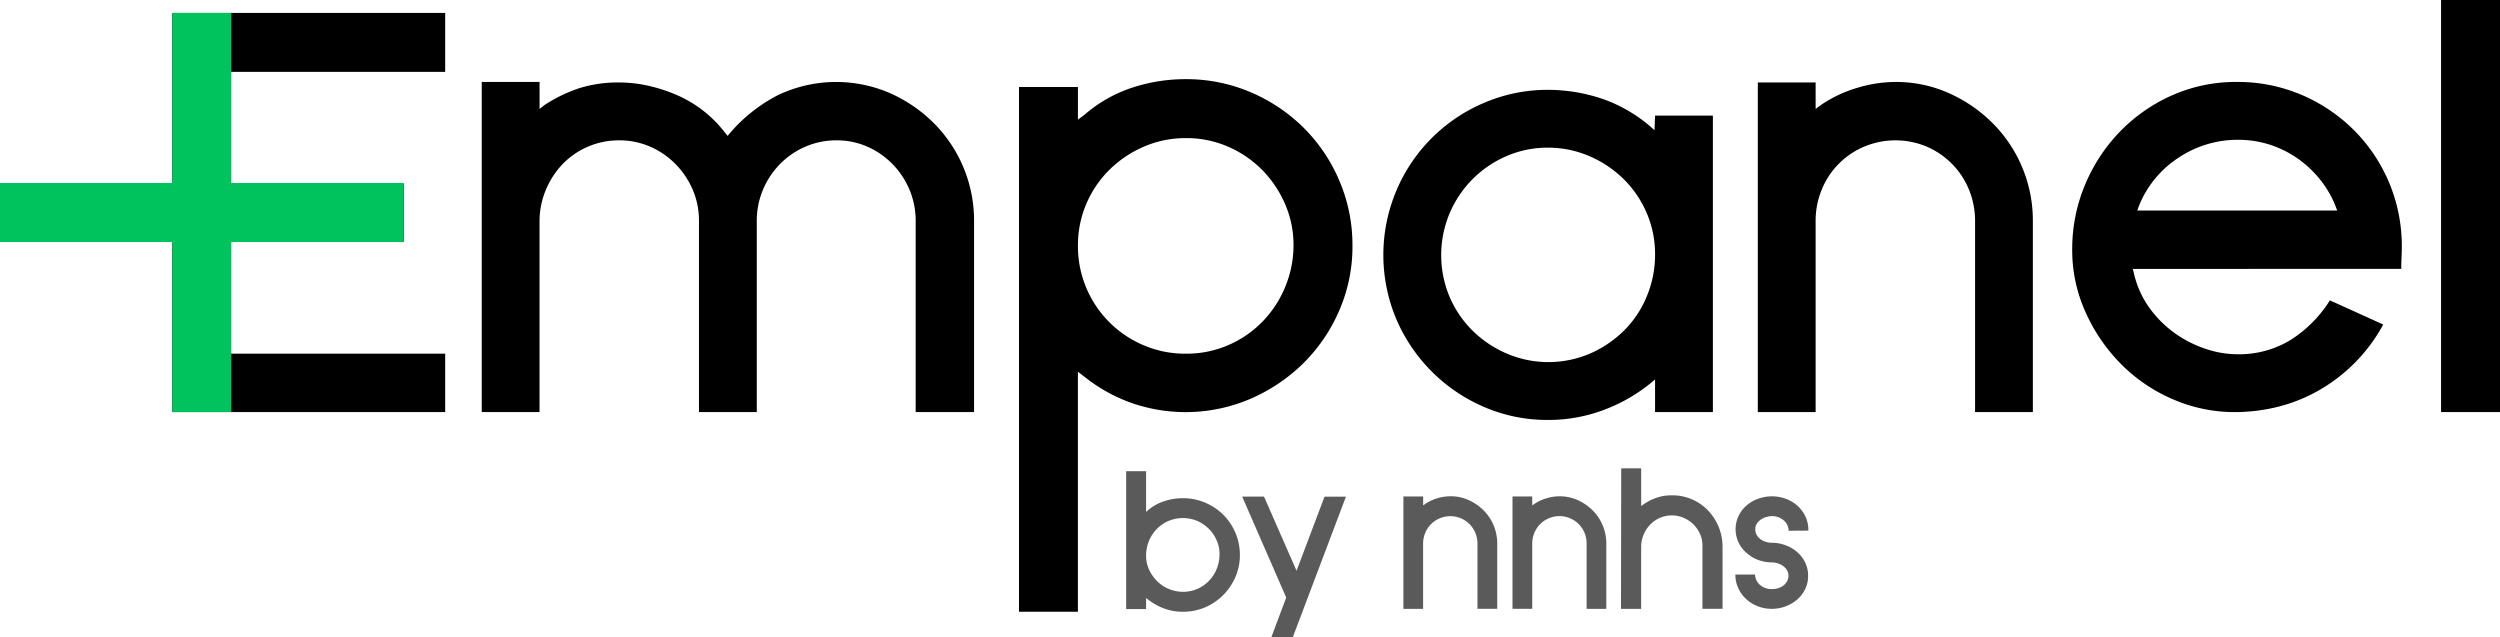
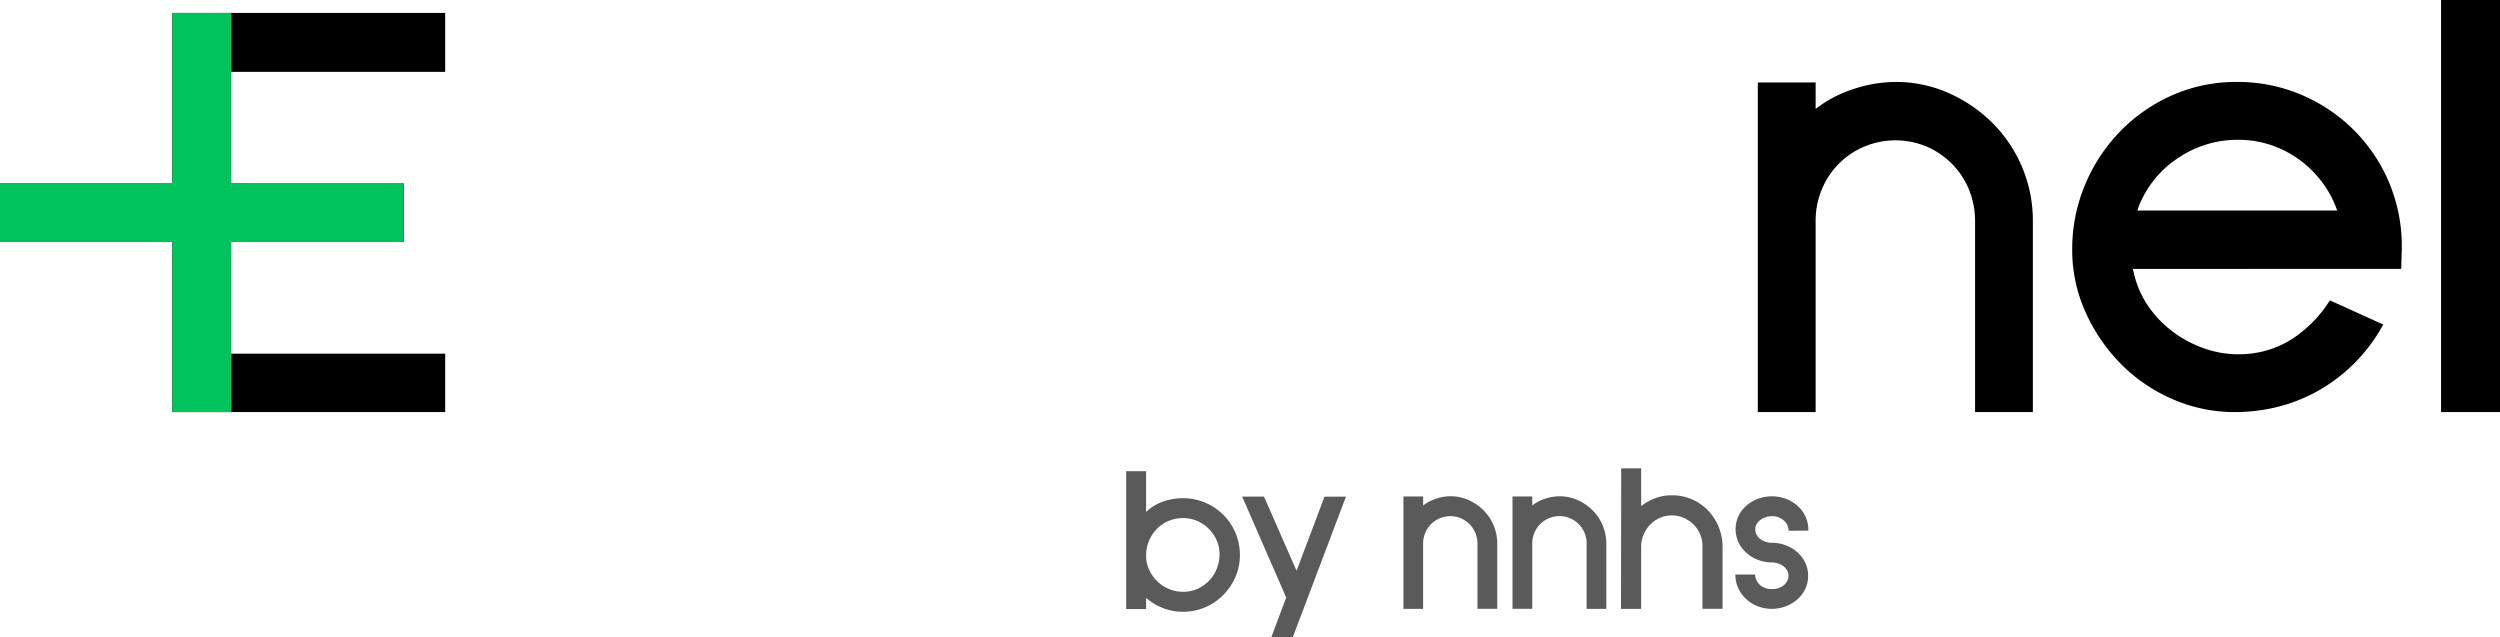
<svg xmlns="http://www.w3.org/2000/svg" width="235.495" height="60.037" viewBox="0 0 235.495 60.037">
  <g id="Group_6" data-name="Group 6" transform="translate(-428 -235)">
    <g id="Group_3" data-name="Group 3" transform="translate(444.236 235)">
      <path id="Path_1" data-name="Path 1" d="M3.684.276h25.7V5.829H9.184V16.353H25.477v5.5H9.184V32.377h20.2v5.5H3.684Z" transform="translate(-3.684 0.94)" />
-       <path id="Path_2" data-name="Path 2" d="M10.3,1.752h5.447V4.29l.476-.37A13.981,13.981,0,0,1,19.5,2.334,12.224,12.224,0,0,1,23.253,1.8a12.542,12.542,0,0,1,2.776.317,14.939,14.939,0,0,1,2.724.9A11.417,11.417,0,0,1,33.2,6.512l.264.317.264-.317a14.983,14.983,0,0,1,4.469-3.517A12.754,12.754,0,0,1,48.77,2.81a13.745,13.745,0,0,1,4.125,2.829,12.987,12.987,0,0,1,3.781,9.228V32.848h-5.5V14.867a7.522,7.522,0,0,0-.582-2.962A7.724,7.724,0,0,0,49.008,9.5,7.633,7.633,0,0,0,46.654,7.86a7.056,7.056,0,0,0-2.935-.608,7.239,7.239,0,0,0-2.962.608A7.547,7.547,0,0,0,38.378,9.5a7.725,7.725,0,0,0-1.587,2.406,7.522,7.522,0,0,0-.582,2.962V32.848H30.762V14.867a7.369,7.369,0,0,0-.608-3.014,7.871,7.871,0,0,0-1.639-2.406,7.581,7.581,0,0,0-2.38-1.613,7.2,7.2,0,0,0-2.882-.582,7.359,7.359,0,0,0-5.421,2.327A7.91,7.91,0,0,0,16.3,12.012a7.557,7.557,0,0,0-.555,2.856V32.848H10.3Z" transform="translate(18.843 5.969)" />
-       <path id="Path_3" data-name="Path 3" d="M21.78,2.432h5.553V5.5l.582-.423a13.06,13.06,0,0,1,4.469-2.565,16.032,16.032,0,0,1,5.1-.82,15.357,15.357,0,0,1,6.082,1.216,15.909,15.909,0,0,1,5,3.332,15.656,15.656,0,0,1,3.385,5A15.393,15.393,0,0,1,53.193,17.4a15.075,15.075,0,0,1-1.243,6.082,15.736,15.736,0,0,1-3.385,4.971,16.288,16.288,0,0,1-5,3.358,15.5,15.5,0,0,1-11.132.4,15.237,15.237,0,0,1-4.416-2.433l-.687-.529V51.857H21.78ZM37.487,7.245a9.831,9.831,0,0,0-3.913.793,10.509,10.509,0,0,0-3.252,2.168,9.974,9.974,0,0,0-2.195,3.226,9.831,9.831,0,0,0-.793,3.913,10.109,10.109,0,0,0,6.188,9.413,9.962,9.962,0,0,0,3.966.793,9.858,9.858,0,0,0,4.1-.846,10.08,10.08,0,0,0,3.226-2.274A10.3,10.3,0,0,0,46.9,21.154a10.165,10.165,0,0,0,.74-3.808,9.643,9.643,0,0,0-.793-3.887,10.506,10.506,0,0,0-2.142-3.2,10.234,10.234,0,0,0-3.2-2.195A9.814,9.814,0,0,0,37.487,7.245Z" transform="translate(57.97 5.765)" />
-       <path id="Path_4" data-name="Path 4" d="M60.611,32.276H55.164V29.208l-.582.476a15.644,15.644,0,0,1-4.442,2.459,14.77,14.77,0,0,1-5.024.873,15.019,15.019,0,0,1-6.108-1.243,15.751,15.751,0,0,1-8.25-8.329,15.575,15.575,0,0,1,.026-12,15.515,15.515,0,0,1,8.276-8.3A15.167,15.167,0,0,1,45.116,1.92a16.112,16.112,0,0,1,5.236.9A14.174,14.174,0,0,1,54.635,5.3l.476.423.053-1.375h5.447ZM55.164,17.468a9.814,9.814,0,0,0-.82-4.019,10.018,10.018,0,0,0-2.221-3.2A10.446,10.446,0,0,0,48.9,8.134a9.8,9.8,0,0,0-3.834-.767,9.642,9.642,0,0,0-3.887.793,10.171,10.171,0,0,0-5.368,5.394,10.157,10.157,0,0,0,.026,7.933,10.018,10.018,0,0,0,2.221,3.2A10.446,10.446,0,0,0,41.282,26.8a9.967,9.967,0,0,0,7.853-.079,10.61,10.61,0,0,0,3.2-2.221,9.7,9.7,0,0,0,2.089-3.226A10.165,10.165,0,0,0,55.164,17.468Z" transform="translate(84.504 6.542)" />
      <path id="Path_5" data-name="Path 5" d="M37.572,1.8h5.447V4.29l.582-.423a12.063,12.063,0,0,1,3.332-1.56,12.488,12.488,0,0,1,3.6-.555,12.177,12.177,0,0,1,5.05,1.058A13.745,13.745,0,0,1,59.7,5.639a12.987,12.987,0,0,1,3.781,9.228V32.848H58.038V14.867a7.716,7.716,0,0,0-.582-2.988,7.426,7.426,0,0,0-1.613-2.433,7.581,7.581,0,0,0-2.38-1.613,7.629,7.629,0,0,0-5.844,0A7.414,7.414,0,0,0,43.6,11.879a7.716,7.716,0,0,0-.582,2.988V32.848H37.572Z" transform="translate(111.774 5.969)" />
      <path id="Path_6" data-name="Path 6" d="M50,19.363l.106.423a8.942,8.942,0,0,0,1.428,3.2,10.4,10.4,0,0,0,2.353,2.38A10.871,10.871,0,0,0,56.8,26.872a9.443,9.443,0,0,0,3.041.529,9.315,9.315,0,0,0,5.024-1.349,11.866,11.866,0,0,0,3.7-3.728L73.59,24.6a15.791,15.791,0,0,1-6.373,6.373A15.234,15.234,0,0,1,63.463,32.4a16.859,16.859,0,0,1-3.834.45,14.592,14.592,0,0,1-5.87-1.216A15.44,15.44,0,0,1,48.867,28.3a16.48,16.48,0,0,1-3.332-4.892,14.145,14.145,0,0,1-1.243-5.844,15.653,15.653,0,0,1,1.19-6.082,16.085,16.085,0,0,1,3.279-5.024,15.65,15.65,0,0,1,4.918-3.438,14.75,14.75,0,0,1,6.108-1.269A15.3,15.3,0,0,1,65.9,2.968,15.673,15.673,0,0,1,70.84,6.3a15.433,15.433,0,0,1,4.5,11q0,.317-.026,1t-.026,1.058ZM69.095,13.44a9.616,9.616,0,0,0-1.322-2.327,10.208,10.208,0,0,0-2.01-1.983,9.953,9.953,0,0,0-2.644-1.4A9.692,9.692,0,0,0,59.84,7.2a10,10,0,0,0-5.5,1.666,9.729,9.729,0,0,0-3.808,4.68l-.106.317H69.254Z" transform="translate(134.67 5.969)" />
      <path id="Path_7" data-name="Path 7" d="M52.176,38.817V0h5.553V38.817Z" transform="translate(161.531)" />
    </g>
    <g id="Group_2" data-name="Group 2" transform="translate(428 236.216)">
      <path id="Path_8" data-name="Path 8" d="M3.684,37.877V.276H9.241v37.6Z" transform="translate(12.552 -0.276)" fill="#00c35d" />
      <path id="Path_9" data-name="Path 9" d="M38.028,9.469H0V3.912H38.028Z" transform="translate(0 12.112)" fill="#00c35d" />
    </g>
    <g id="Group_1" data-name="Group 1" transform="translate(534.082 279.115)">
      <path id="Path_10" data-name="Path 10" d="M25.948,10.071v3.843l.181-.163a4.342,4.342,0,0,1,1.551-.859,5.724,5.724,0,0,1,1.728-.278,5.348,5.348,0,0,1,2.085.414,5.443,5.443,0,0,1,1.714,1.137,5.336,5.336,0,0,1,1.578,3.8,5.143,5.143,0,0,1-.423,2.076,5.478,5.478,0,0,1-1.155,1.706A5.4,5.4,0,0,1,31.5,22.9a5.283,5.283,0,0,1-2.071.414,5.033,5.033,0,0,1-1.714-.282,5.7,5.7,0,0,1-1.534-.837l-.234-.181v1.044H24.071V10.071Zm0,8.008a3.2,3.2,0,0,0,.3,1.309,3.888,3.888,0,0,0,.758,1.062,3.47,3.47,0,0,0,2.419.983,3.33,3.33,0,0,0,1.362-.278,3.452,3.452,0,0,0,1.8-1.851,3.67,3.67,0,0,0,.278-1.335,3.2,3.2,0,0,0-.234-1.3,3.465,3.465,0,0,0-.723-1.119,3.579,3.579,0,0,0-1.106-.776,3.507,3.507,0,0,0-2.776,0,3.475,3.475,0,0,0-1.833,1.93A3.763,3.763,0,0,0,25.948,18.079Z" transform="translate(-24.071 -9.802)" fill="#5a5a5a" />
      <path id="Path_11" data-name="Path 11" d="M28.609,10.615,31.672,17.6l2.635-6.981h2.018L31.315,23.871H29.292l1.406-3.75-4.147-9.506Z" transform="translate(-15.622 -7.949)" fill="#5a5a5a" />
      <path id="Path_12" data-name="Path 12" d="M30,10.625h1.86v.846l.2-.141a4.123,4.123,0,0,1,1.133-.533,4.394,4.394,0,0,1,1.23-.19,4.123,4.123,0,0,1,1.723.361,4.752,4.752,0,0,1,1.406.965,4.408,4.408,0,0,1,.948,1.415,4.478,4.478,0,0,1,.339,1.732v6.13H36.977V15.08a2.62,2.62,0,0,0-.2-1.018,2.543,2.543,0,0,0-.551-.833,2.6,2.6,0,0,0-.811-.546,2.489,2.489,0,0,0-1-.2,2.6,2.6,0,0,0-1.811.749,2.614,2.614,0,0,0-.749,1.851v6.13H30Z" transform="translate(-3.884 -7.976)" fill="#5a5a5a" />
      <path id="Path_13" data-name="Path 13" d="M32.329,10.625h1.86v.846l.2-.141A4.123,4.123,0,0,1,35.52,10.8a4.394,4.394,0,0,1,1.23-.19,4.137,4.137,0,0,1,1.723.361,4.81,4.81,0,0,1,1.406.965,4.326,4.326,0,0,1,.943,1.415,4.4,4.4,0,0,1,.344,1.732v6.13H39.31V15.08a2.558,2.558,0,0,0-1.56-2.4,2.548,2.548,0,0,0-1.992,0,2.545,2.545,0,0,0-.82.546,2.614,2.614,0,0,0-.749,1.851v6.13h-1.86Z" transform="translate(4.064 -7.976)" fill="#5a5a5a" />
      <path id="Path_14" data-name="Path 14" d="M36.544,10.01v3.552l.181-.128a4.985,4.985,0,0,1,1.3-.665,4.373,4.373,0,0,1,1.406-.216,4.653,4.653,0,0,1,3.4,1.415,4.956,4.956,0,0,1,1.379,3.455v5.822H42.317V17.312a2.724,2.724,0,0,0-.238-1.137,2.89,2.89,0,0,0-.639-.912,3.1,3.1,0,0,0-.917-.6,2.779,2.779,0,0,0-1.093-.216,2.709,2.709,0,0,0-1.137.238,2.821,2.821,0,0,0-.912.639,3.077,3.077,0,0,0-.613.948,2.979,2.979,0,0,0-.225,1.155v5.822h-1.9l.022-13.234Z" transform="translate(11.969 -10.01)" fill="#5a5a5a" />
      <path id="Path_15" data-name="Path 15" d="M42.107,13.841a1.271,1.271,0,0,0-.48-.992,1.646,1.646,0,0,0-1.093-.383,2.038,2.038,0,0,0-.467.066,1.733,1.733,0,0,0-.511.216,1.45,1.45,0,0,0-.414.388.953.953,0,0,0-.172.577,1.054,1.054,0,0,0,.132.524,1.377,1.377,0,0,0,.353.4,1.758,1.758,0,0,0,.507.251,1.848,1.848,0,0,0,.573.088,3.673,3.673,0,0,1,1.282.229,3.431,3.431,0,0,1,1.093.639,3.178,3.178,0,0,1,.758.983,2.86,2.86,0,0,1,.278,1.274,2.816,2.816,0,0,1-.286,1.26,3.119,3.119,0,0,1-.767.983,3.634,3.634,0,0,1-1.093.63,3.706,3.706,0,0,1-1.282.225,3.575,3.575,0,0,1-1.287-.234,3.393,3.393,0,0,1-1.1-.67,3.134,3.134,0,0,1-.754-1.027,2.951,2.951,0,0,1-.282-1.3h1.855a1.347,1.347,0,0,0,.489,1,1.67,1.67,0,0,0,1.1.37,2.114,2.114,0,0,0,.573-.079,1.573,1.573,0,0,0,.494-.247,1.322,1.322,0,0,0,.353-.4,1.04,1.04,0,0,0,.137-.52,1,1,0,0,0-.145-.542,1.3,1.3,0,0,0-.379-.4,1.742,1.742,0,0,0-.516-.247,1.932,1.932,0,0,0-.533-.079,3.716,3.716,0,0,1-1.234-.216,3.233,3.233,0,0,1-1.089-.635,2.929,2.929,0,0,1-.793-3.548,2.953,2.953,0,0,1,.767-.983,3.374,3.374,0,0,1,1.1-.626,3.8,3.8,0,0,1,2.525,0,3.335,3.335,0,0,1,1.111.643,3.222,3.222,0,0,1,.776,1.018,3.1,3.1,0,0,1,.286,1.353Z" transform="translate(20.292 -7.962)" fill="#5a5a5a" />
    </g>
  </g>
</svg>